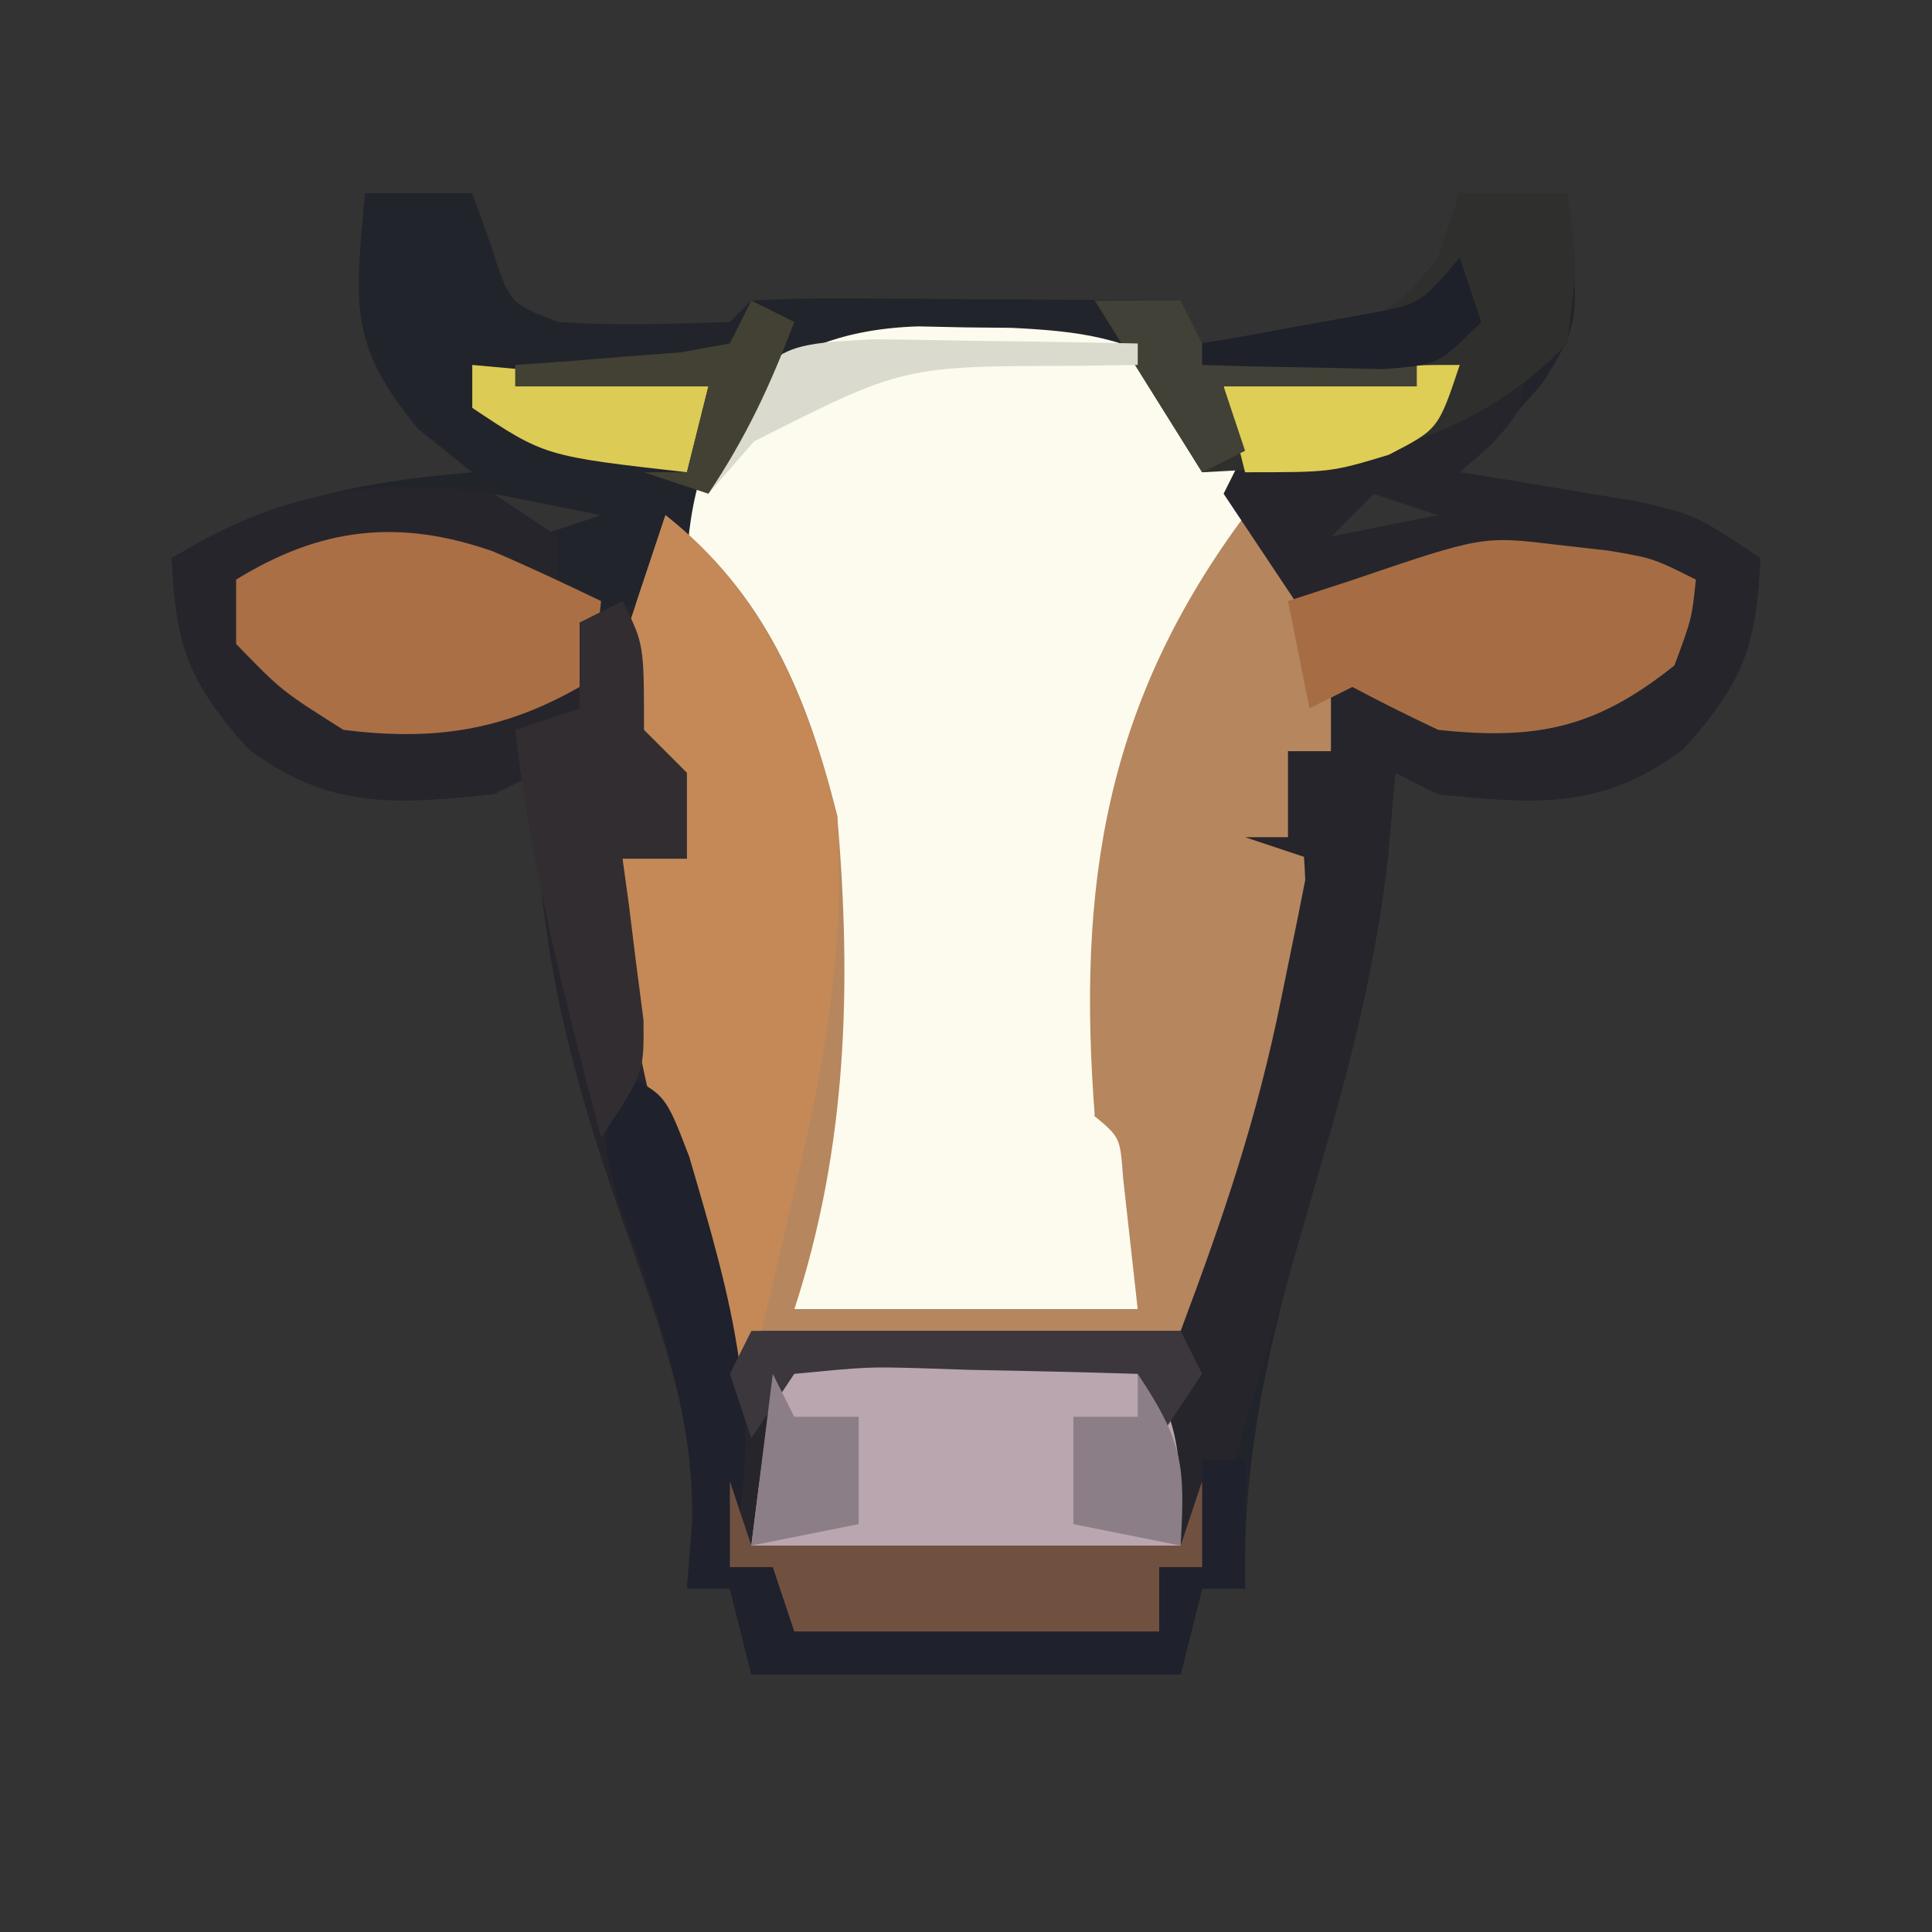
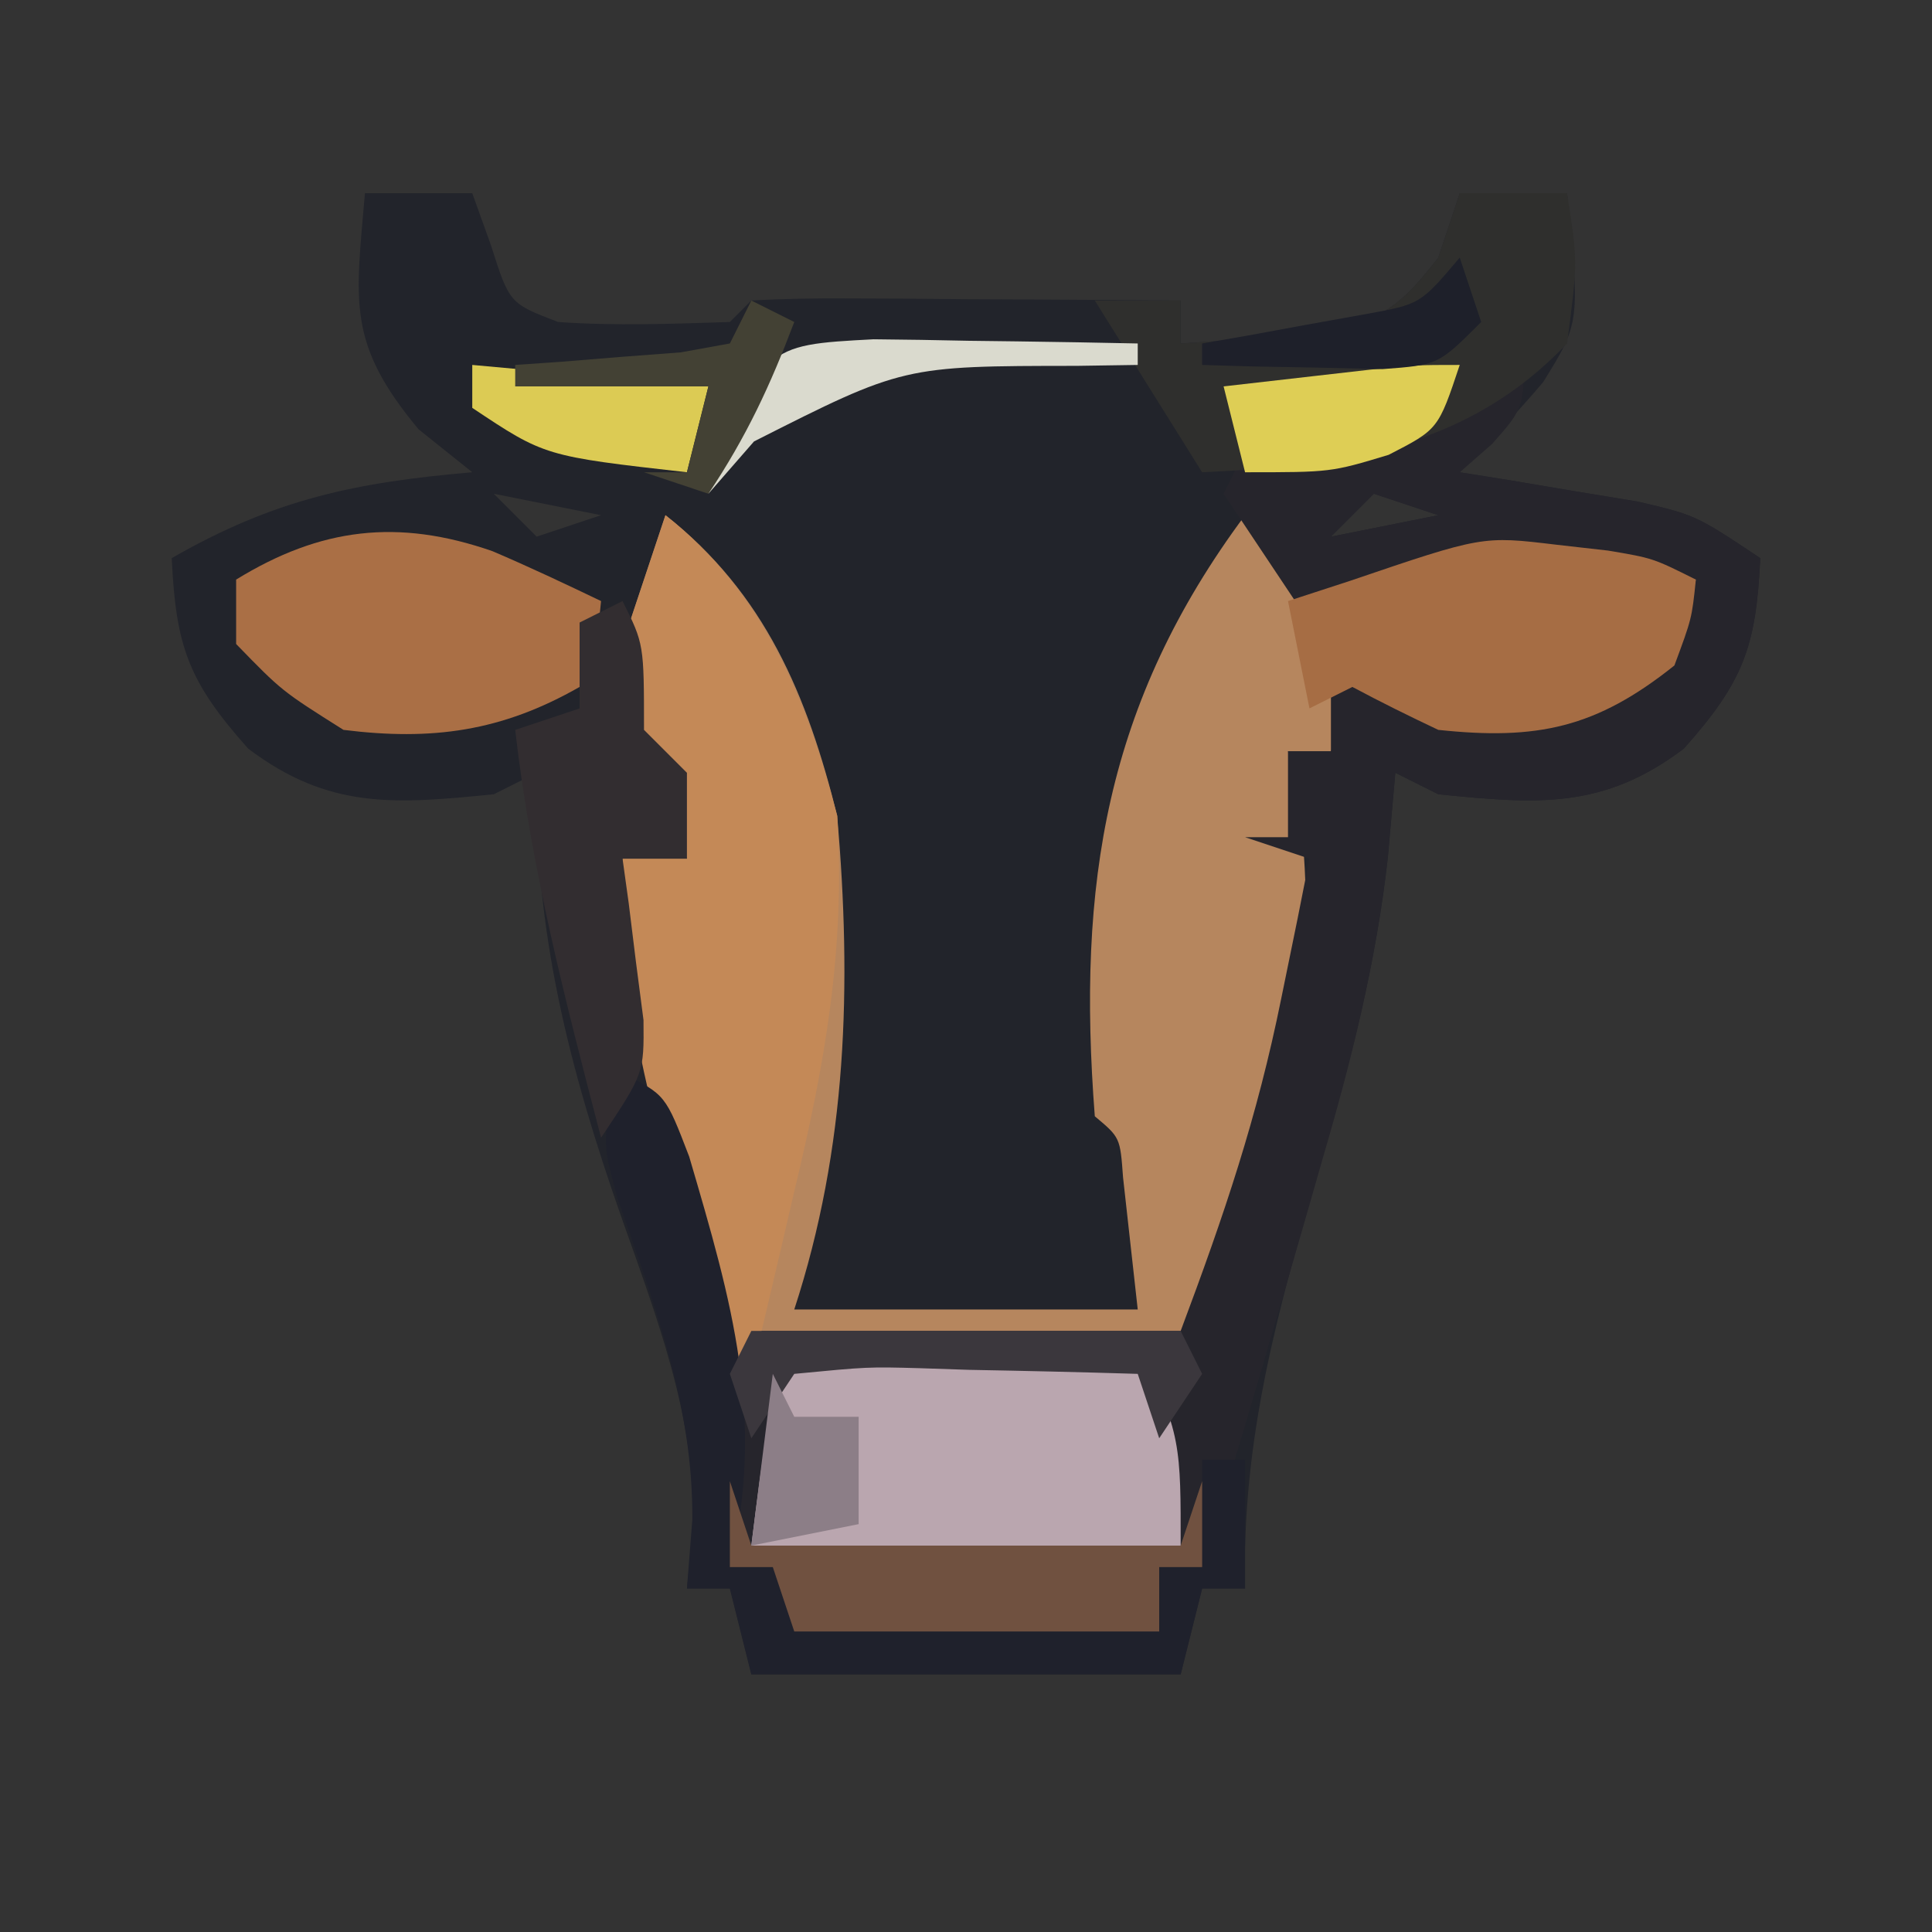
<svg xmlns="http://www.w3.org/2000/svg" version="1.1" width="90" height="90">
  <rect width="100%" height="100%" fill="#333333" stroke="none" />
  <path d="M0 0 C1.65 0 3.3 0 5 0 C5.289 0.804 5.577 1.609 5.875 2.438 C6.733 5.133 6.733 5.133 9 6 C11.69 6.187 14.297 6.086 17 6 C17.33 5.67 17.66 5.34 18 5 C19.489 4.913 20.981 4.893 22.473 4.902 C23.372 4.906 24.271 4.909 25.197 4.912 C26.143 4.92 27.088 4.929 28.062 4.938 C29.012 4.942 29.961 4.947 30.939 4.951 C33.293 4.963 35.646 4.979 38 5 C38 5.66 38 6.32 38 7 C39.439 6.913 40.876 6.804 42.312 6.688 C43.113 6.629 43.914 6.571 44.738 6.512 C47.42 5.905 48.335 5.156 50 3 C50.33 2.01 50.66 1.02 51 0 C52.65 0 54.3 0 56 0 C56.603 6.025 56.603 6.025 54.887 8.801 C53.654 10.256 52.332 11.635 51 13 C51.759 13.121 52.519 13.242 53.301 13.367 C54.792 13.619 54.792 13.619 56.312 13.875 C57.299 14.037 58.285 14.2 59.301 14.367 C62 15 62 15 65 17 C64.808 21.12 64.223 22.75 61.438 25.875 C57.67 28.721 54.591 28.459 50 28 C49.34 27.67 48.68 27.34 48 27 C47.887 28.294 47.773 29.588 47.656 30.922 C47.105 35.875 45.914 40.482 44.5 45.25 C42.555 51.94 40.836 57.964 41 65 C40.34 65 39.68 65 39 65 C38.505 66.98 38.505 66.98 38 69 C31.4 69 24.8 69 18 69 C17.67 67.68 17.34 66.36 17 65 C16.34 65 15.68 65 15 65 C15.103 63.989 15.206 62.979 15.312 61.938 C15.34 56.848 13.598 52.385 11.93 47.655 C9.523 40.788 7.859 34.294 8 27 C7.34 27.33 6.68 27.66 6 28 C1.409 28.459 -1.67 28.721 -5.438 25.875 C-8.223 22.75 -8.808 21.12 -9 17 C-4.205 14.243 -0.414 13.467 5 13 C4.175 12.34 3.35 11.68 2.5 11 C-0.853 6.976 -0.432 5.093 0 0 Z M6 14 C6.66 14.66 7.32 15.32 8 16 C8.99 15.67 9.98 15.34 11 15 C9.35 14.67 7.7 14.34 6 14 Z M47 14 C46.34 14.66 45.68 15.32 45 16 C46.65 15.67 48.3 15.34 50 15 C49.01 14.67 48.02 14.34 47 14 Z " fill="#22242B" transform="translate(17,9)" />
-   <path d="M0 0 C0.709 0.015 1.418 0.03 2.148 0.046 C3.228 0.057 3.228 0.057 4.33 0.068 C7.461 0.22 9.759 0.5 12.406 2.233 C14.269 4.703 15.331 6.445 15.051 9.593 C14.211 11.796 14.211 11.796 12.226 14.956 C9.705 19.224 9.338 23.361 8.961 28.233 C8.845 29.474 8.845 29.474 8.726 30.739 C8.54 32.757 8.373 34.776 8.211 36.796 C8.871 37.126 9.531 37.456 10.211 37.796 C10.211 40.436 10.211 43.076 10.211 45.796 C4.931 45.796 -0.349 45.796 -5.789 45.796 C-5.624 43.486 -5.459 41.176 -5.289 38.796 C-5.2 37.407 -5.112 36.017 -5.028 34.628 C-4.898 32.541 -4.76 30.454 -4.582 28.37 C-4.264 22.678 -6.247 17.788 -8.789 12.796 C-9.449 12.136 -10.109 11.476 -10.789 10.796 C-10.421 3.978 -6.835 0.203 0 0 Z " fill="#FCFBED" transform="translate(42.789,15.204)" />
  <path d="M0 0 C4.634 3.641 6.612 8.412 8 14 C8.683 21.903 8.469 29.438 6 37 C11.28 37 16.56 37 22 37 C21.856 35.701 21.711 34.401 21.562 33.062 C21.481 32.332 21.4 31.601 21.316 30.848 C21.181 28.989 21.181 28.989 20 28 C19.163 17.181 20.509 8.73 27 0 C28.32 1.32 29.64 2.64 31 4 C31.804 3.484 32.609 2.969 33.438 2.438 C37.959 0.613 41.304 0.986 46 2 C46.66 2.33 47.32 2.66 48 3 C47.812 4.812 47.812 4.812 47 7 C43.358 9.913 40.603 10.49 36 10 C33.625 9 33.625 9 32 8 C31.67 8.99 31.34 9.98 31 11 C30.34 11 29.68 11 29 11 C29.119 11.536 29.237 12.072 29.359 12.625 C30.351 18.655 29.668 23.652 28.188 29.5 C28.01 30.206 27.832 30.913 27.649 31.641 C26.278 36.722 26.278 36.722 24 39 C21.937 39.135 21.937 39.135 19.43 38.977 C18.534 38.925 17.638 38.873 16.715 38.82 C15.778 38.756 14.841 38.691 13.875 38.625 C12.458 38.54 12.458 38.54 11.012 38.453 C8.674 38.311 6.337 38.16 4 38 C3.67 38.66 3.34 39.32 3 40 C0.257 31.974 -1.66 24.494 -2 16 C-1.01 16 -0.02 16 1 16 C-0.074 13.085 -0.778 11.222 -3 9 C-2.01 6.03 -1.02 3.06 0 0 Z " fill="#B6865E" transform="translate(31,24)" />
  <path d="M0 0 C0 3 0 3 -1.5 4.688 C-1.995 5.121 -2.49 5.554 -3 6 C-2.241 6.121 -1.481 6.242 -0.699 6.367 C0.295 6.535 1.289 6.702 2.312 6.875 C3.299 7.037 4.285 7.2 5.301 7.367 C8 8 8 8 11 10 C10.808 14.12 10.223 15.75 7.438 18.875 C3.67 21.721 0.591 21.459 -4 21 C-4.66 20.67 -5.32 20.34 -6 20 C-6.116 21.301 -6.232 22.601 -6.352 23.941 C-6.89 28.776 -8.008 33.279 -9.375 37.938 C-9.598 38.717 -9.82 39.496 -10.05 40.298 C-10.691 42.535 -11.343 44.768 -12 47 C-12.329 48.118 -12.657 49.235 -12.996 50.387 C-13.654 52.594 -14.32 54.799 -15 57 C-15.66 57 -16.32 57 -17 57 C-17 57.99 -17 58.98 -17 60 C-22.61 60 -28.22 60 -34 60 C-34.495 58.515 -34.495 58.515 -35 57 C-35.66 57 -36.32 57 -37 57 C-37.027 55.542 -37.046 54.083 -37.062 52.625 C-37.074 51.813 -37.086 51.001 -37.098 50.164 C-37 48 -37 48 -36 46 C-29.4 46 -22.8 46 -16 46 C-13.96 40.56 -12.437 36.067 -11.312 30.5 C-11.061 29.273 -10.81 28.046 -10.551 26.781 C-10.369 25.863 -10.187 24.946 -10 24 C-10.99 23.67 -11.98 23.34 -13 23 C-12.34 23 -11.68 23 -11 23 C-11 21.68 -11 20.36 -11 19 C-10.34 19 -9.68 19 -9 19 C-9 17.35 -9 15.7 -9 14 C-8.67 14.66 -8.34 15.32 -8 16 C-3.437 17.124 0.686 17.536 5.062 15.75 C7.254 14.06 7.254 14.06 8 11 C1.047 9.956 -3.763 9.535 -10 13 C-11.32 11.02 -12.64 9.04 -14 7 C-13.67 6.34 -13.34 5.68 -13 5 C-11.948 4.876 -10.896 4.753 -9.812 4.625 C-5.377 3.898 -3.52 2.662 0 0 Z M-7 7 C-7.66 7.66 -8.32 8.32 -9 9 C-7.35 8.67 -5.7 8.34 -4 8 C-4.99 7.67 -5.98 7.34 -7 7 Z " fill="#26252C" transform="translate(71,16)" />
-   <path d="M0 0 C0.99 0.66 1.98 1.32 3 2 C3 2.66 3 3.32 3 4 C3.66 4.33 4.32 4.66 5 5 C0.25 4.125 0.25 4.125 -2 3 C-5.53 2.847 -8.615 2.959 -12 4 C-10.134 7.628 -10.134 7.628 -7 10 C-3.164 10.17 0.265 9.879 4 9 C4 8.01 4 7.02 4 6 C4.99 5.67 5.98 5.34 7 5 C6.773 5.763 6.546 6.526 6.312 7.312 C6.209 8.199 6.106 9.086 6 10 C7.417 11.583 7.417 11.583 9 13 C9 14.32 9 15.64 9 17 C8.01 17 7.02 17 6 17 C6.622 19.855 7.248 22.709 7.875 25.562 C8.136 26.762 8.136 26.762 8.402 27.986 C9.21 31.649 10.066 35.219 11.156 38.812 C12.272 43.029 11.745 45.753 11 50 C11.66 50 12.32 50 13 50 C13.33 50.66 13.66 51.32 14 52 C19.61 52.33 25.22 52.66 31 53 C31 52.01 31 51.02 31 50 C31.66 50 32.32 50 33 50 C33 48.35 33 46.7 33 45 C33.66 45 34.32 45 35 45 C35 46.98 35 48.96 35 51 C34.34 51 33.68 51 33 51 C32.67 52.32 32.34 53.64 32 55 C25.4 55 18.8 55 12 55 C11.67 53.68 11.34 52.36 11 51 C10.34 51 9.68 51 9 51 C9.103 49.989 9.206 48.979 9.312 47.938 C9.34 42.848 7.598 38.385 5.93 33.655 C3.523 26.788 1.859 20.294 2 13 C1.01 13.495 1.01 13.495 0 14 C-4.591 14.459 -7.67 14.721 -11.438 11.875 C-14.223 8.75 -14.808 7.12 -15 3 C-10.057 -0.042 -5.691 -0.835 0 0 Z " fill="#27252C" transform="translate(23,23)" />
  <path d="M0 0 C4.522 3.553 6.585 8.551 8 14 C8.386 20.154 7.438 25.532 6 31.5 C5.714 32.734 5.714 32.734 5.422 33.992 C4.956 35.997 4.479 37.999 4 40 C1.093 37.093 0.753 33.58 -0.125 29.688 C-0.307 28.928 -0.489 28.168 -0.676 27.385 C-1.568 23.522 -2.239 19.993 -2 16 C-1.01 16 -0.02 16 1 16 C-0.074 13.085 -0.778 11.222 -3 9 C-2.01 6.03 -1.02 3.06 0 0 Z " fill="#C48957" transform="translate(31,24)" />
  <path d="M0 0 C1.488 0.007 2.977 0.019 4.465 0.035 C5.223 0.04 5.982 0.044 6.764 0.049 C8.643 0.061 10.523 0.079 12.402 0.098 C14.454 3.56 14.402 4.692 14.402 9.098 C7.802 9.098 1.202 9.098 -5.598 9.098 C-4.476 0.121 -4.476 0.121 0 0 Z " fill="#BAA6AF" transform="translate(40.598,62.902)" />
  <path d="M0 0 C2 1 2 1 3.105 3.879 C5.105 10.687 6.674 16.027 5 23 C5.66 23 6.32 23 7 23 C7.33 23.66 7.66 24.32 8 25 C13.61 25.33 19.22 25.66 25 26 C25 25.01 25 24.02 25 23 C25.66 23 26.32 23 27 23 C27 21.35 27 19.7 27 18 C27.66 18 28.32 18 29 18 C29 19.98 29 21.96 29 24 C28.34 24 27.68 24 27 24 C26.67 25.32 26.34 26.64 26 28 C19.4 28 12.8 28 6 28 C5.67 26.68 5.34 25.36 5 24 C4.34 24 3.68 24 3 24 C3.083 22.948 3.165 21.896 3.25 20.812 C3.298 15.496 1.509 10.828 -0.223 5.855 C-1 3 -1 3 0 0 Z " fill="#1F212C" transform="translate(29,50)" />
  <path d="M0 0 C1.65 0 3.3 0 5 0 C5.5 3.188 5.5 3.188 5 7 C0.312 11.938 -5.499 12.695 -12 13 C-14.475 9.04 -14.475 9.04 -17 5 C-15.68 5 -14.36 5 -13 5 C-13 5.66 -13 6.32 -13 7 C-11.561 6.913 -10.124 6.804 -8.688 6.688 C-7.887 6.629 -7.086 6.571 -6.262 6.512 C-3.58 5.905 -2.665 5.156 -1 3 C-0.67 2.01 -0.34 1.02 0 0 Z " fill="#2F2F2D" transform="translate(68,9)" />
  <path d="M0 0 C1.191 0.135 1.191 0.135 2.406 0.273 C4.5 0.625 4.5 0.625 6.5 1.625 C6.312 3.438 6.312 3.438 5.5 5.625 C1.858 8.538 -0.897 9.115 -5.5 8.625 C-6.848 7.988 -8.186 7.329 -9.5 6.625 C-10.49 7.12 -10.49 7.12 -11.5 7.625 C-11.83 5.975 -12.16 4.325 -12.5 2.625 C-11.551 2.316 -10.602 2.006 -9.625 1.688 C-3.445 -0.414 -3.445 -0.414 0 0 Z " fill="#A66D44" transform="translate(72.5,25.375)" />
  <path d="M0 0 C1.707 0.728 3.386 1.521 5.059 2.324 C4.871 4.199 4.871 4.199 4.059 6.324 C0.43 8.398 -2.818 8.84 -6.941 8.324 C-9.816 6.512 -9.816 6.512 -11.941 4.324 C-11.941 3.334 -11.941 2.344 -11.941 1.324 C-8.017 -1.091 -4.402 -1.532 0 0 Z " fill="#AA6F45" transform="translate(22.941,25.676)" />
  <path d="M0 0 C1 2 1 2 1 6 C1.66 6.66 2.32 7.32 3 8 C3 9.32 3 10.64 3 12 C2.01 12 1.02 12 0 12 C0.095 12.687 0.191 13.374 0.289 14.082 C0.4 14.983 0.511 15.884 0.625 16.812 C0.741 17.706 0.857 18.599 0.977 19.52 C1 22 1 22 -1 25 C-2.647 18.692 -4.263 12.485 -5 6 C-4.01 5.67 -3.02 5.34 -2 5 C-2 3.68 -2 2.36 -2 1 C-1.34 0.67 -0.68 0.34 0 0 Z " fill="#322D30" transform="translate(29,28)" />
  <path d="M0 0 C0.33 0.99 0.66 1.98 1 3 C7.6 3 14.2 3 21 3 C21.33 2.01 21.66 1.02 22 0 C22 1.32 22 2.64 22 4 C21.34 4 20.68 4 20 4 C20 4.99 20 5.98 20 7 C14.39 7 8.78 7 3 7 C2.67 6.01 2.34 5.02 2 4 C1.34 4 0.68 4 0 4 C0 2.68 0 1.36 0 0 Z " fill="#705140" transform="translate(34,69)" />
  <path d="M0 0 C3.63 0.33 7.26 0.66 11 1 C10.67 2.32 10.34 3.64 10 5 C3.375 4.25 3.375 4.25 0 2 C0 1.34 0 0.68 0 0 Z " fill="#DCCB54" transform="translate(22,17)" />
  <path d="M0 0 C-1 3 -1 3 -3.312 4.188 C-6 5 -6 5 -10 5 C-10.33 3.68 -10.66 2.36 -11 1 C-9.542 0.832 -8.083 0.666 -6.625 0.5 C-5.813 0.407 -5.001 0.314 -4.164 0.219 C-2 0 -2 0 0 0 Z " fill="#DECE55" transform="translate(68,17)" />
  <path d="M0 0 C6.6 0 13.2 0 20 0 C20.33 0.66 20.66 1.32 21 2 C20.01 3.485 20.01 3.485 19 5 C18.67 4.01 18.34 3.02 18 2 C15.374 1.919 12.751 1.86 10.125 1.812 C9.379 1.787 8.632 1.762 7.863 1.736 C5.438 1.67 5.438 1.67 2 2 C1.01 3.485 1.01 3.485 0 5 C-0.33 4.01 -0.66 3.02 -1 2 C-0.67 1.34 -0.34 0.68 0 0 Z " fill="#3B373D" transform="translate(35,62)" />
  <path d="M0 0 C0.33 0.66 0.66 1.32 1 2 C1.99 2 2.98 2 4 2 C4 3.65 4 5.3 4 7 C2.35 7.33 0.7 7.66 -1 8 C-0.67 5.36 -0.34 2.72 0 0 Z " fill="#8C7E87" transform="translate(36,64)" />
-   <path d="M0 0 C2.152 3.228 2.201 4.284 2 8 C0.35 7.67 -1.3 7.34 -3 7 C-3 5.35 -3 3.7 -3 2 C-2.01 2 -1.02 2 0 2 C0 1.34 0 0.68 0 0 Z " fill="#8B7E87" transform="translate(53,64)" />
-   <path d="M0 0 C1.32 0 2.64 0 4 0 C4.33 0.66 4.66 1.32 5 2 C7.356 2.468 7.356 2.468 10.062 2.625 C11.441 2.737 11.441 2.737 12.848 2.852 C13.558 2.901 14.268 2.95 15 3 C15 3.33 15 3.66 15 4 C12.03 4 9.06 4 6 4 C6.33 4.99 6.66 5.98 7 7 C6.01 7.495 6.01 7.495 5 8 C2.525 4.04 2.525 4.04 0 0 Z " fill="#424137" transform="translate(51,14)" />
  <path d="M0 0 C1.477 0.013 2.953 0.037 4.43 0.07 C5.184 0.079 5.938 0.088 6.715 0.098 C8.578 0.121 10.442 0.157 12.305 0.195 C12.305 0.525 12.305 0.855 12.305 1.195 C10.893 1.217 10.893 1.217 9.453 1.238 C1.377 1.244 1.377 1.244 -5.57 4.758 C-6.272 5.562 -6.973 6.367 -7.695 7.195 C-5.145 0.272 -5.145 0.272 0 0 Z " fill="#DADACE" transform="translate(40.695,15.805)" />
  <path d="M0 0 C0.66 0.33 1.32 0.66 2 1 C0.875 3.972 -0.223 6.334 -2 9 C-2.99 8.67 -3.98 8.34 -5 8 C-4.34 8 -3.68 8 -3 8 C-2.67 6.68 -2.34 5.36 -2 4 C-4.97 4 -7.94 4 -11 4 C-11 3.67 -11 3.34 -11 3 C-10.29 2.951 -9.579 2.902 -8.848 2.852 C-7.469 2.739 -7.469 2.739 -6.062 2.625 C-5.146 2.555 -4.229 2.486 -3.285 2.414 C-2.154 2.209 -2.154 2.209 -1 2 C-0.67 1.34 -0.34 0.68 0 0 Z " fill="#434134" transform="translate(35,14)" />
  <path d="M0 0 C0.33 0.99 0.66 1.98 1 3 C-1 5 -1 5 -3.602 5.195 C-4.599 5.172 -5.597 5.149 -6.625 5.125 C-8.129 5.098 -8.129 5.098 -9.664 5.07 C-10.435 5.047 -11.206 5.024 -12 5 C-12 4.67 -12 4.34 -12 4 C-10.952 3.818 -10.952 3.818 -9.883 3.633 C-8.518 3.381 -8.518 3.381 -7.125 3.125 C-5.768 2.881 -5.768 2.881 -4.383 2.633 C-1.835 2.17 -1.835 2.17 0 0 Z " fill="#1E202A" transform="translate(68,12)" />
</svg>